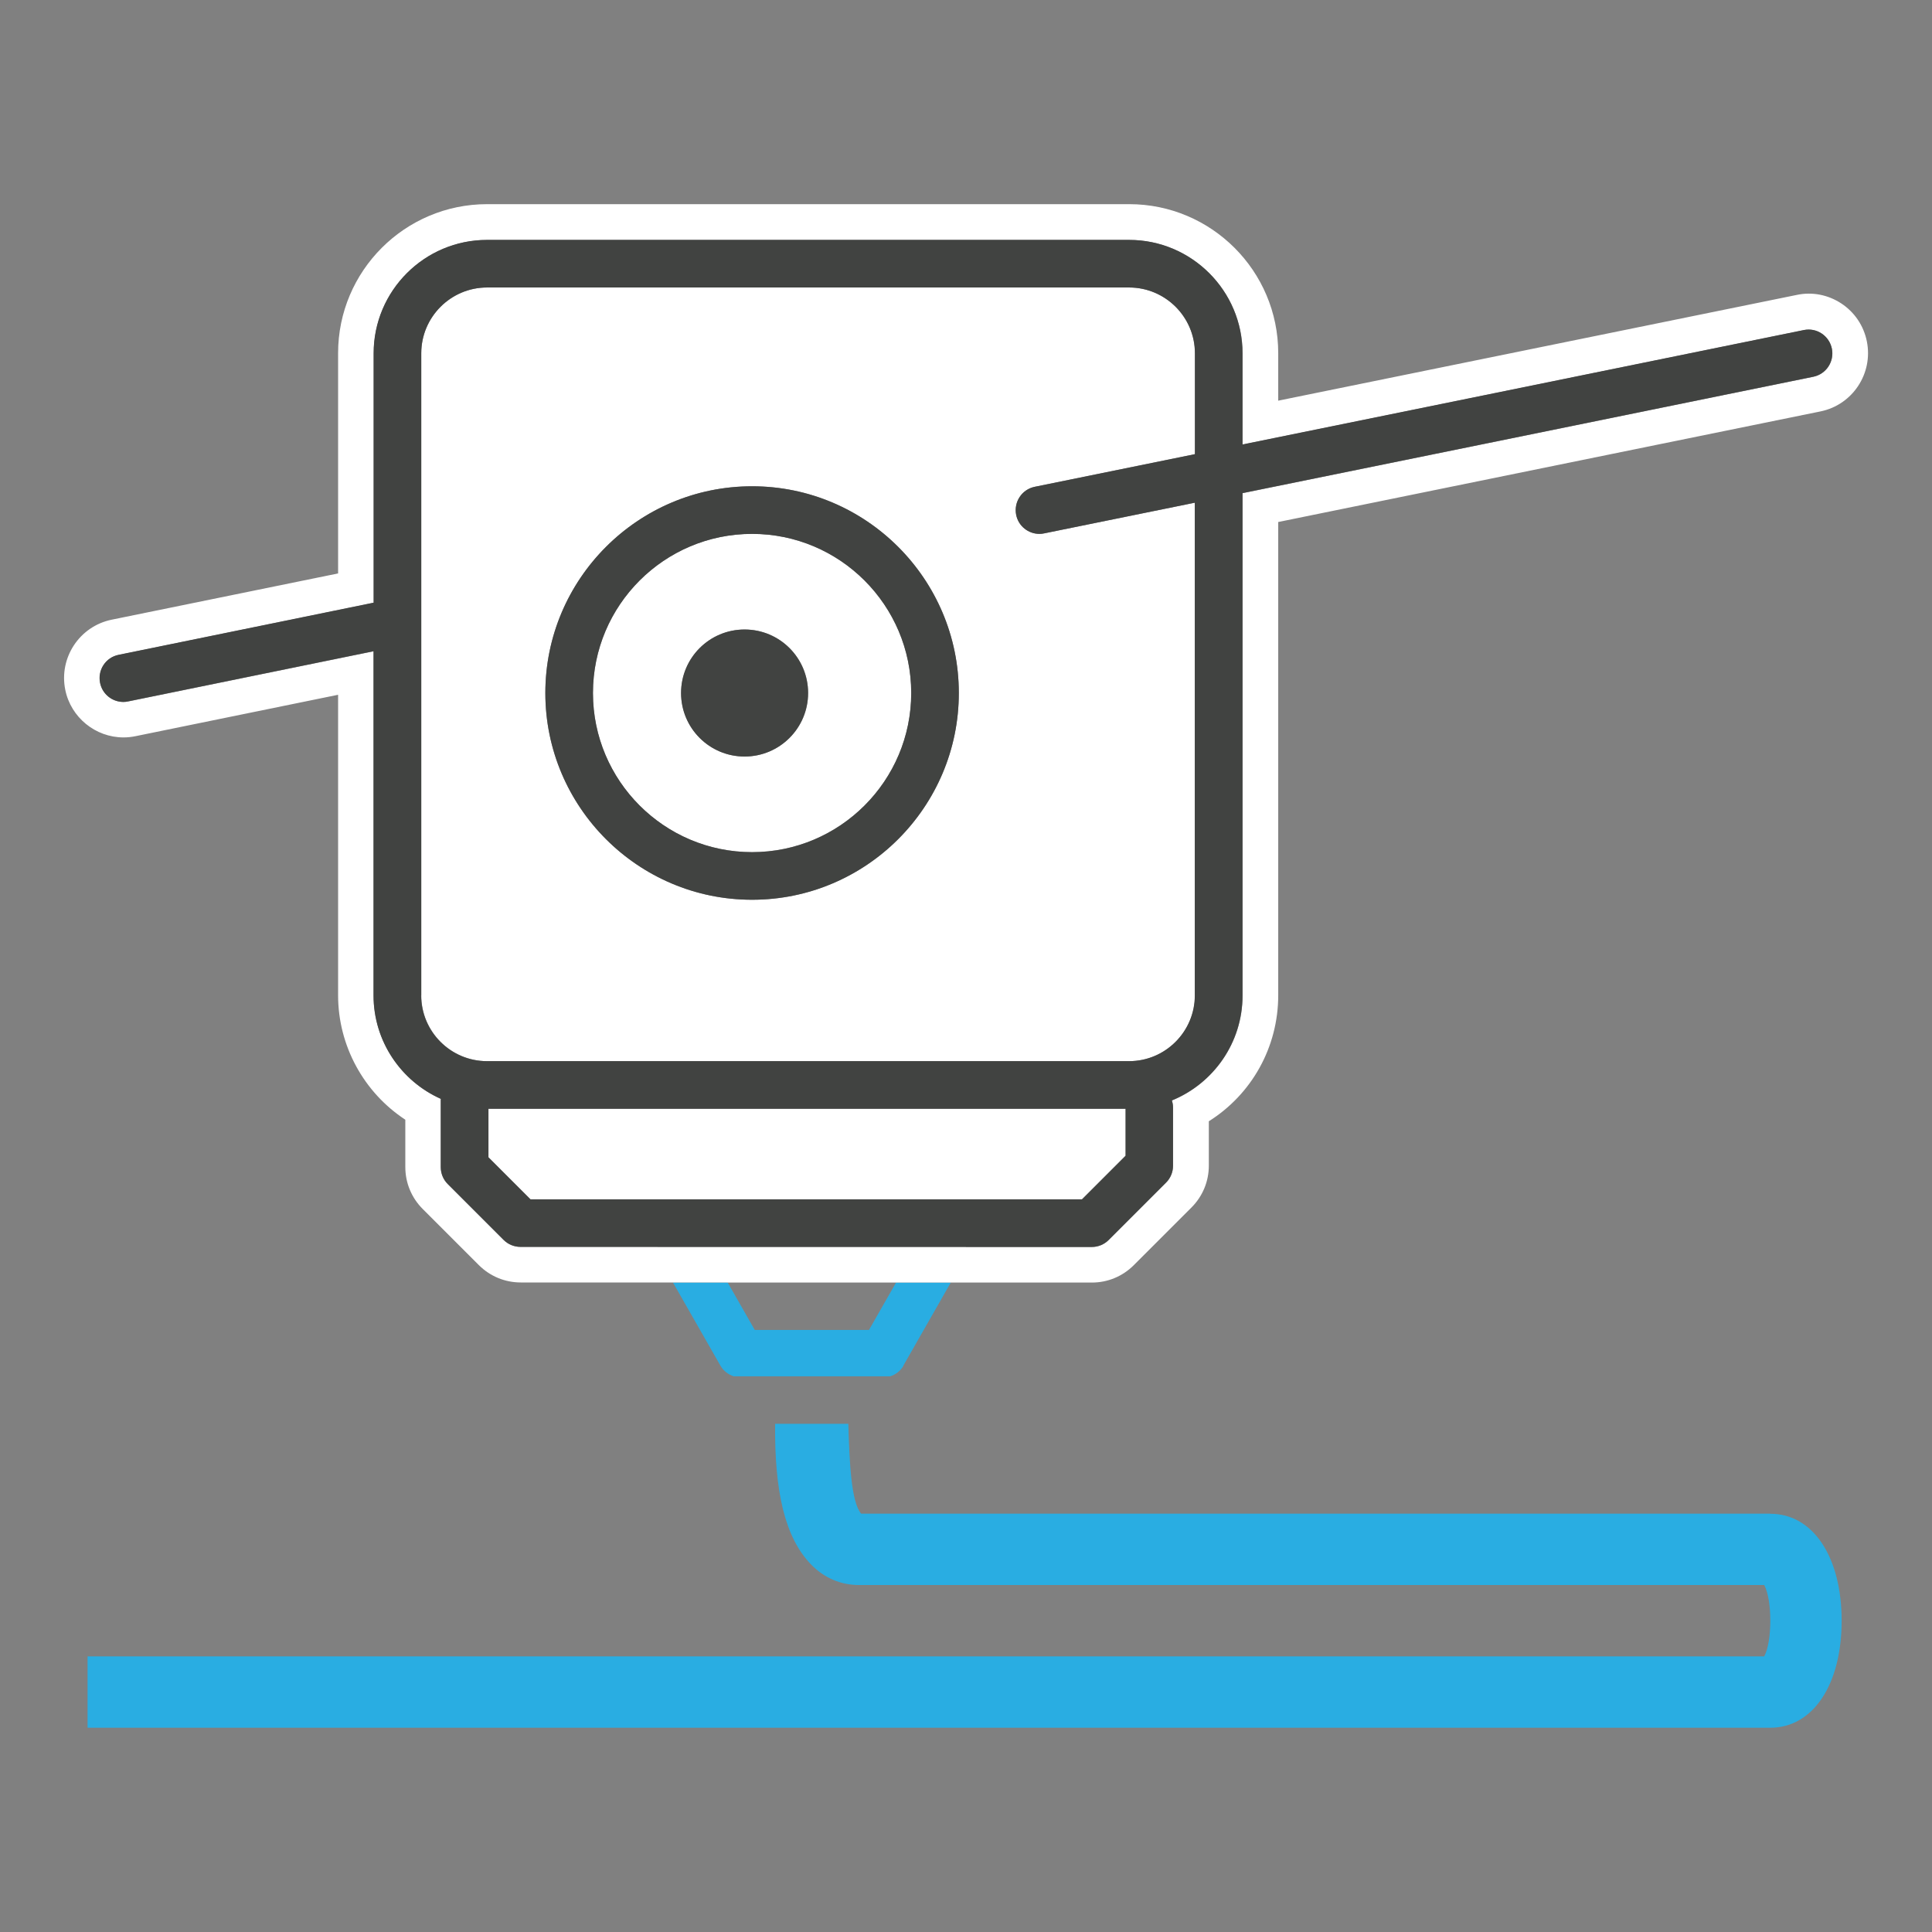
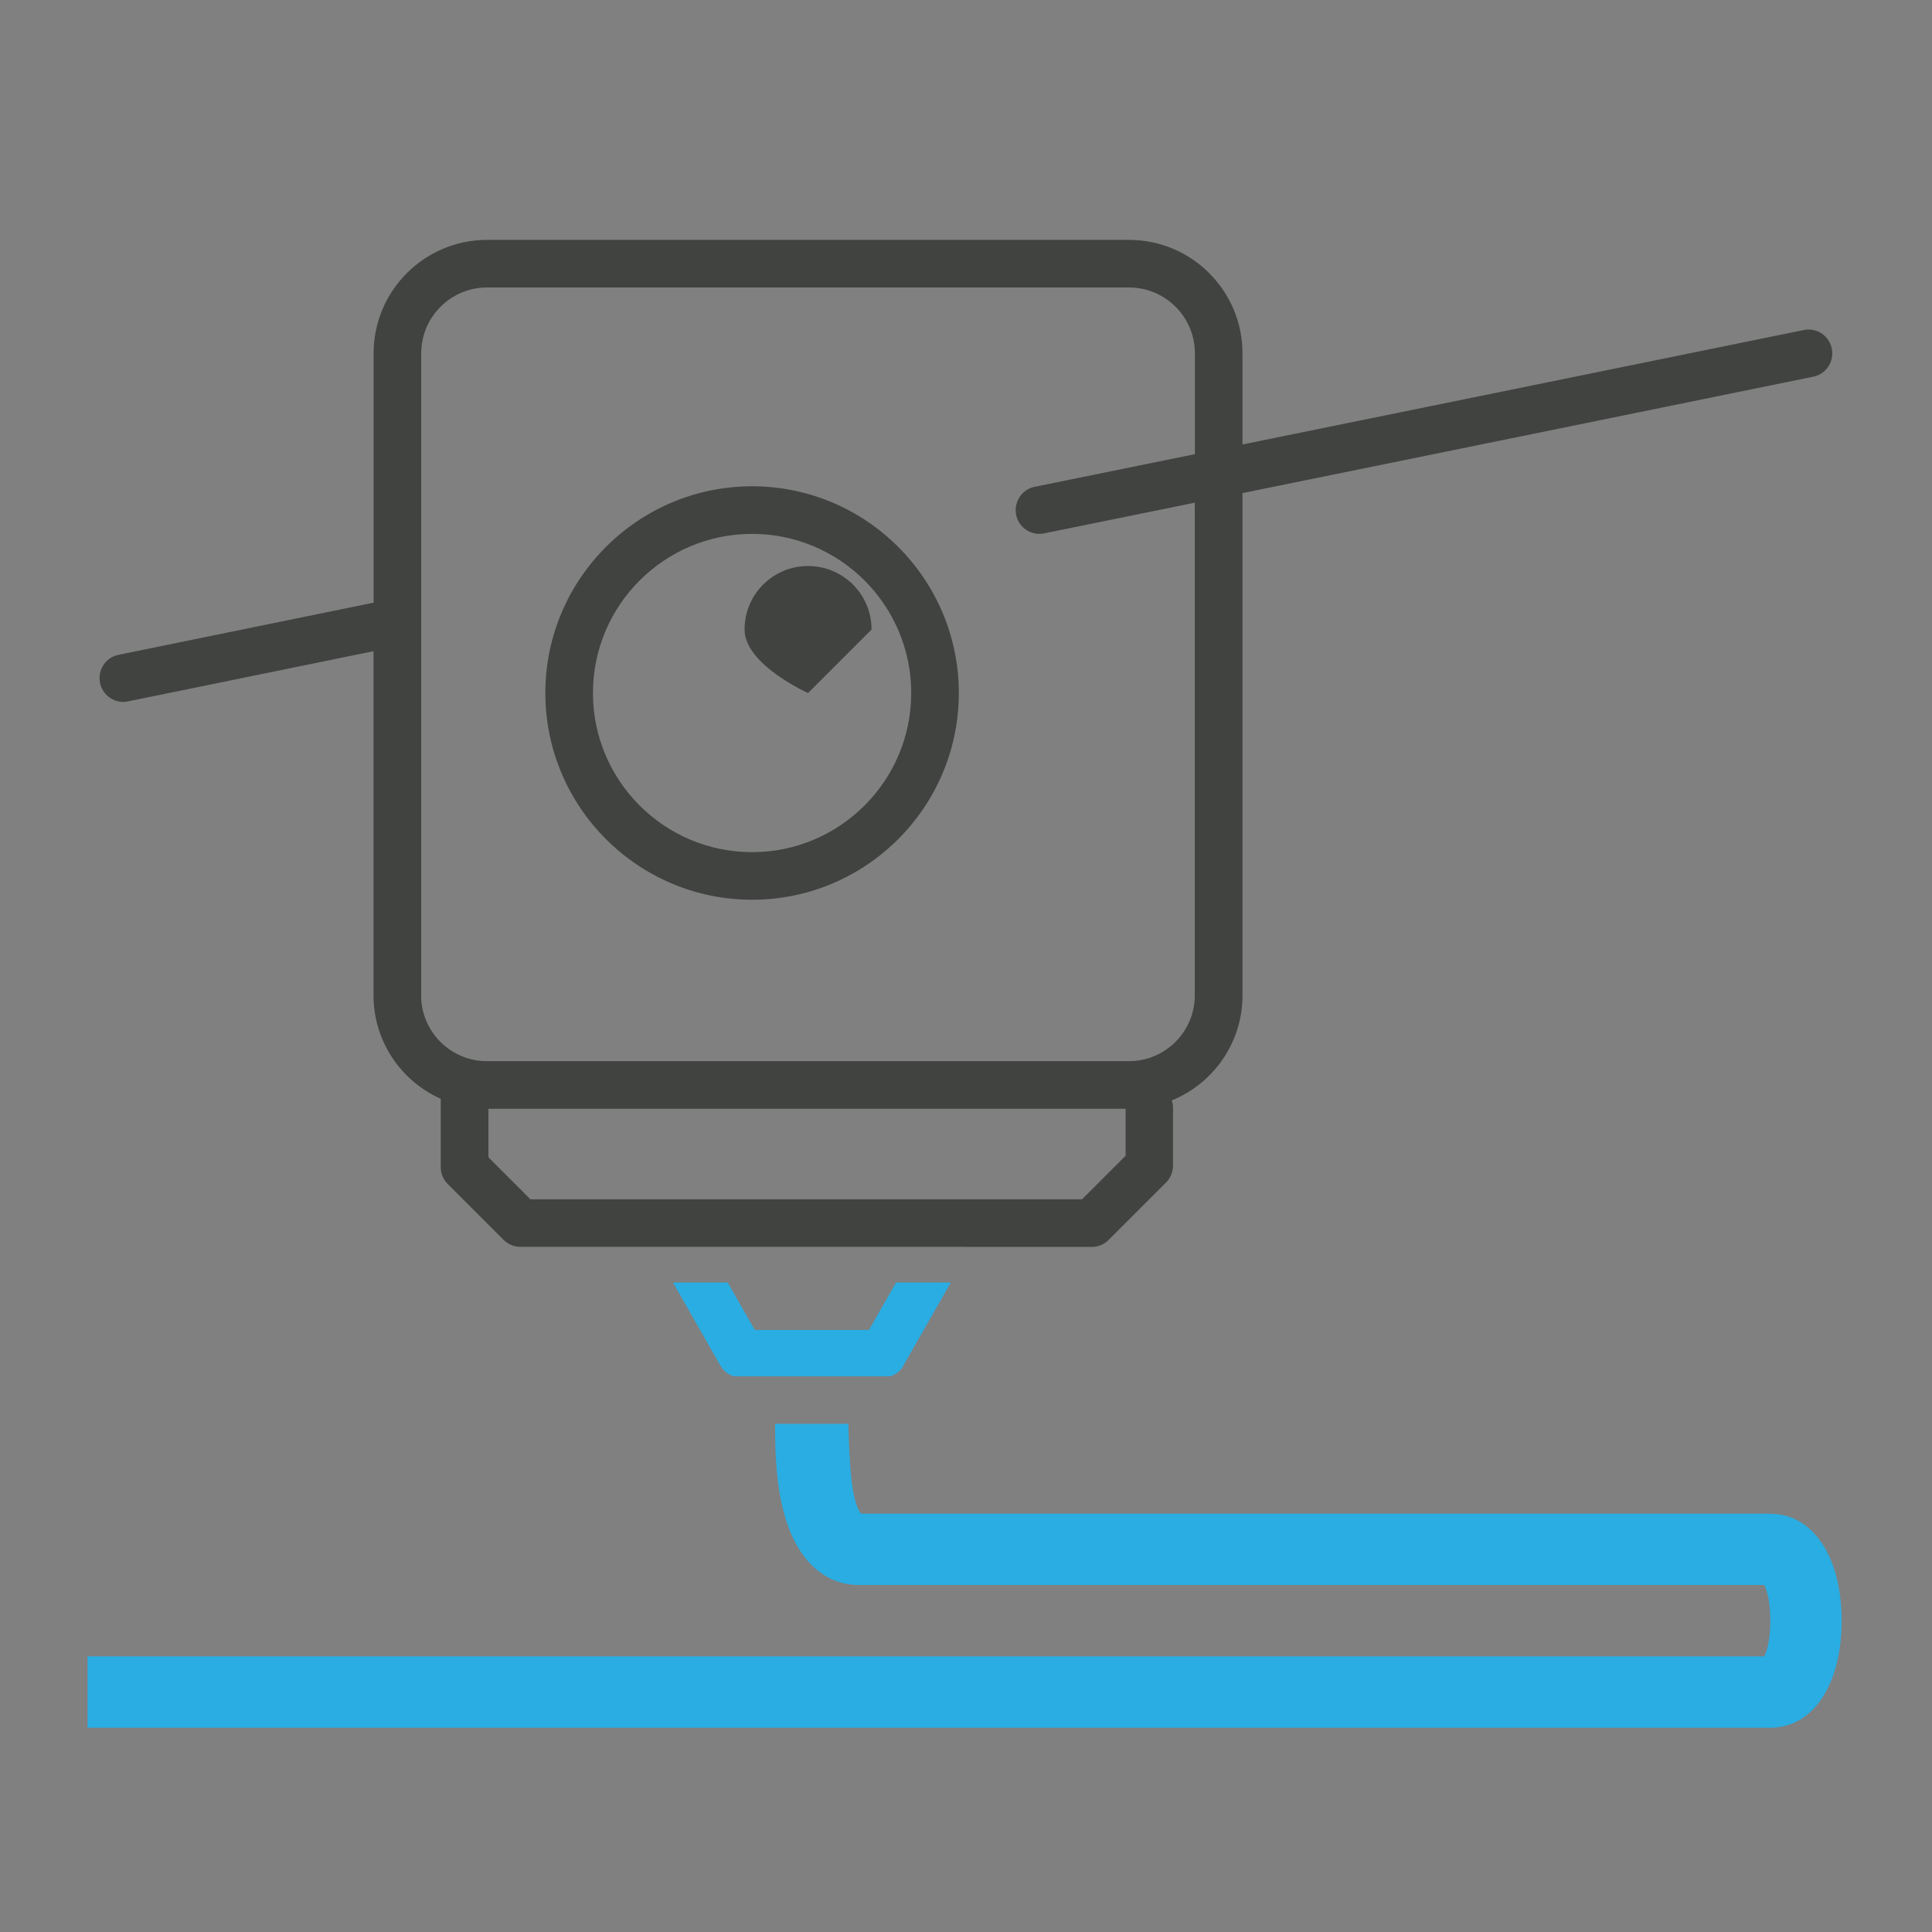
<svg xmlns="http://www.w3.org/2000/svg" id="Ebene_1" viewBox="0 0 187.09 187.09">
  <rect x="0" y="0" width="187.09" height="187.09" fill="#808080" stroke="none" />
  <g>
    <path d="M87.48,132.24l4.59-8.04h-5.3l-2.62,4.59h-11.06l-2.62-4.59h-5.3l4.59,8.04c.29.51.76.87,1.3,1.04h15.14c.54-.17,1.01-.53,1.3-1.04Z" style="fill: #29ade2;" />
-     <path d="M70.46,124.2h35.27c1.54,0,2.98-.6,4.07-1.69l5.57-5.57c1.09-1.09,1.69-2.53,1.69-4.07v-4.29c4.15-2.61,6.72-7.17,6.72-12.2v-45.83l52.51-10.71c3.11-.63,5.12-3.68,4.49-6.79h0c-.31-1.52-1.19-2.82-2.48-3.67-1.29-.84-2.82-1.14-4.31-.82l-50.21,10.24v-4.6c0-7.96-6.47-14.43-14.43-14.43h-62.18c-7.96,0-14.43,6.47-14.43,14.43v21.33l-21.93,4.48c-3.11.64-5.12,3.68-4.49,6.79.54,2.67,2.92,4.61,5.64,4.61.39,0,.78-.04,1.16-.12l19.62-4.01v29.1c0,4.89,2.49,9.41,6.51,12.05v4.58c0,1.54.6,2.98,1.69,4.07l5.42,5.42c1.09,1.09,2.53,1.69,4.07,1.69h20.04ZM63.67,120.75h-13.26c-.61,0-1.2-.24-1.63-.67l-5.42-5.42c-.43-.43-.67-1.02-.67-1.63v-6.51s0-.07.01-.1c-3.83-1.71-6.52-5.56-6.52-10.02v-33.33l-20,4.09-3.77.77c-.16.03-.31.05-.46.05-1.07,0-2.03-.75-2.25-1.84-.25-1.25.55-2.46,1.79-2.72l4.7-.96,20-4.09v-24.15c0-6.05,4.92-10.98,10.98-10.98h62.18c6.05,0,10.98,4.92,10.98,10.98v8.83l23.56-4.8,30.79-6.28c1.25-.26,2.46.55,2.72,1.8.25,1.25-.55,2.46-1.8,2.72l-31.71,6.47-23.56,4.8v48.65c0,4.59-2.83,8.52-6.84,10.16.07.22.11.44.11.68v5.64c0,.61-.24,1.2-.67,1.63l-5.57,5.57c-.43.43-1.02.67-1.63.67h-42.05ZM72.83,51.7c-8.5,0-15.41,6.91-15.41,15.41s6.91,15.41,15.41,15.41,15.41-6.91,15.41-15.41-6.91-15.41-15.41-15.41ZM72.11,73.26c-3.39,0-6.15-2.75-6.15-6.15s2.75-6.15,6.15-6.15,6.15,2.75,6.15,6.15-2.75,6.15-6.15,6.15ZM104.77,116.14h-53.4l-4.07-4.07v-4.7h61.7v4.55l-4.22,4.22ZM115.71,96.39v-47.71l-14.59,2.97c-.16.03-.31.05-.46.05-1.07,0-2.03-.75-2.25-1.84-.25-1.25.55-2.46,1.8-2.72l15.51-3.16v-9.77c0-3.51-2.86-6.37-6.37-6.37h-62.18c-3.51,0-6.37,2.86-6.37,6.37v62.18c0,3.51,2.86,6.37,6.37,6.37h62.18c3.51,0,6.37-2.86,6.37-6.37ZM72.83,87.13c-11.04,0-20.02-8.98-20.02-20.02s8.98-20.02,20.02-20.02,20.02,8.98,20.02,20.02-8.98,20.02-20.02,20.02Z" style="fill: #fff;" />
-     <path d="M72.83,47.09c-11.04,0-20.02,8.98-20.02,20.02s8.98,20.02,20.02,20.02,20.02-8.98,20.02-20.02-8.98-20.02-20.02-20.02ZM72.83,82.52c-8.5,0-15.41-6.91-15.41-15.41s6.91-15.41,15.41-15.41,15.41,6.91,15.41,15.41-6.91,15.41-15.41,15.41ZM78.25,67.11c0,3.39-2.75,6.15-6.15,6.15s-6.15-2.75-6.15-6.15,2.75-6.15,6.15-6.15,6.15,2.75,6.15,6.15ZM93.55,120.75h12.17c.61,0,1.2-.24,1.63-.67l5.57-5.57c.43-.43.67-1.02.67-1.63v-5.64c0-.24-.05-.47-.11-.68,4.01-1.64,6.84-5.57,6.84-10.16v-48.65l23.56-4.8,31.71-6.47c1.25-.25,2.05-1.47,1.8-2.72-.25-1.25-1.47-2.06-2.72-1.8l-30.79,6.28-23.56,4.8v-8.83c0-6.05-4.93-10.98-10.98-10.98h-62.18c-6.05,0-10.98,4.92-10.98,10.98v24.15l-20,4.09-4.7.96c-1.25.25-2.05,1.47-1.79,2.72.22,1.09,1.18,1.84,2.25,1.84.15,0,.31-.01.46-.05l3.77-.77,20-4.09v33.33c0,4.46,2.68,8.31,6.52,10.02,0,.03-.01.07-.01.1v6.51c0,.61.24,1.2.67,1.63l5.42,5.42c.43.43,1.02.67,1.63.67h43.14ZM40.79,96.39v-62.18c0-3.51,2.86-6.37,6.37-6.37h62.18c3.51,0,6.37,2.86,6.37,6.37v9.77l-15.51,3.16c-1.25.25-2.05,1.47-1.8,2.72.22,1.09,1.18,1.84,2.25,1.84.15,0,.31-.01.46-.05l14.59-2.97v47.71c0,3.51-2.86,6.37-6.37,6.37h-62.18c-3.51,0-6.37-2.86-6.37-6.37ZM51.37,116.14l-4.07-4.07v-4.7h61.7v4.55l-4.22,4.22h-53.4Z" style="fill: #414341;" />
+     <path d="M72.83,47.09c-11.04,0-20.02,8.98-20.02,20.02s8.98,20.02,20.02,20.02,20.02-8.98,20.02-20.02-8.98-20.02-20.02-20.02ZM72.83,82.52c-8.5,0-15.41-6.91-15.41-15.41s6.91-15.41,15.41-15.41,15.41,6.91,15.41,15.41-6.91,15.41-15.41,15.41ZM78.25,67.11s-6.15-2.75-6.15-6.15,2.75-6.15,6.15-6.15,6.15,2.75,6.15,6.15ZM93.55,120.75h12.17c.61,0,1.2-.24,1.63-.67l5.57-5.57c.43-.43.67-1.02.67-1.63v-5.64c0-.24-.05-.47-.11-.68,4.01-1.64,6.84-5.57,6.84-10.16v-48.65l23.56-4.8,31.71-6.47c1.25-.25,2.05-1.47,1.8-2.72-.25-1.25-1.47-2.06-2.72-1.8l-30.79,6.28-23.56,4.8v-8.83c0-6.05-4.93-10.98-10.98-10.98h-62.18c-6.05,0-10.98,4.92-10.98,10.98v24.15l-20,4.09-4.7.96c-1.25.25-2.05,1.47-1.79,2.72.22,1.09,1.18,1.84,2.25,1.84.15,0,.31-.01.46-.05l3.77-.77,20-4.09v33.33c0,4.46,2.68,8.31,6.52,10.02,0,.03-.01.07-.01.1v6.51c0,.61.24,1.2.67,1.63l5.42,5.42c.43.43,1.02.67,1.63.67h43.14ZM40.79,96.39v-62.18c0-3.51,2.86-6.37,6.37-6.37h62.18c3.51,0,6.37,2.86,6.37,6.37v9.77l-15.51,3.16c-1.25.25-2.05,1.47-1.8,2.72.22,1.09,1.18,1.84,2.25,1.84.15,0,.31-.01.46-.05l14.59-2.97v47.71c0,3.51-2.86,6.37-6.37,6.37h-62.18c-3.51,0-6.37-2.86-6.37-6.37ZM51.37,116.14l-4.07-4.07v-4.7h61.7v4.55l-4.22,4.22h-53.4Z" style="fill: #414341;" />
  </g>
  <path d="M171.43,146.58h-88.04c-.97-1.13-1.13-5-1.24-8.7h-7.09c-.06,6.44.9,10.99,3.51,13.65,1.26,1.28,2.85,1.96,4.61,1.96h87.66c.79,1.43.79,5.48,0,6.91H8.48v6.91h162.95c4.13,0,6.91-4.16,6.91-10.36s-2.78-10.36-6.91-10.36Z" style="fill: #29ade2;" />
</svg>